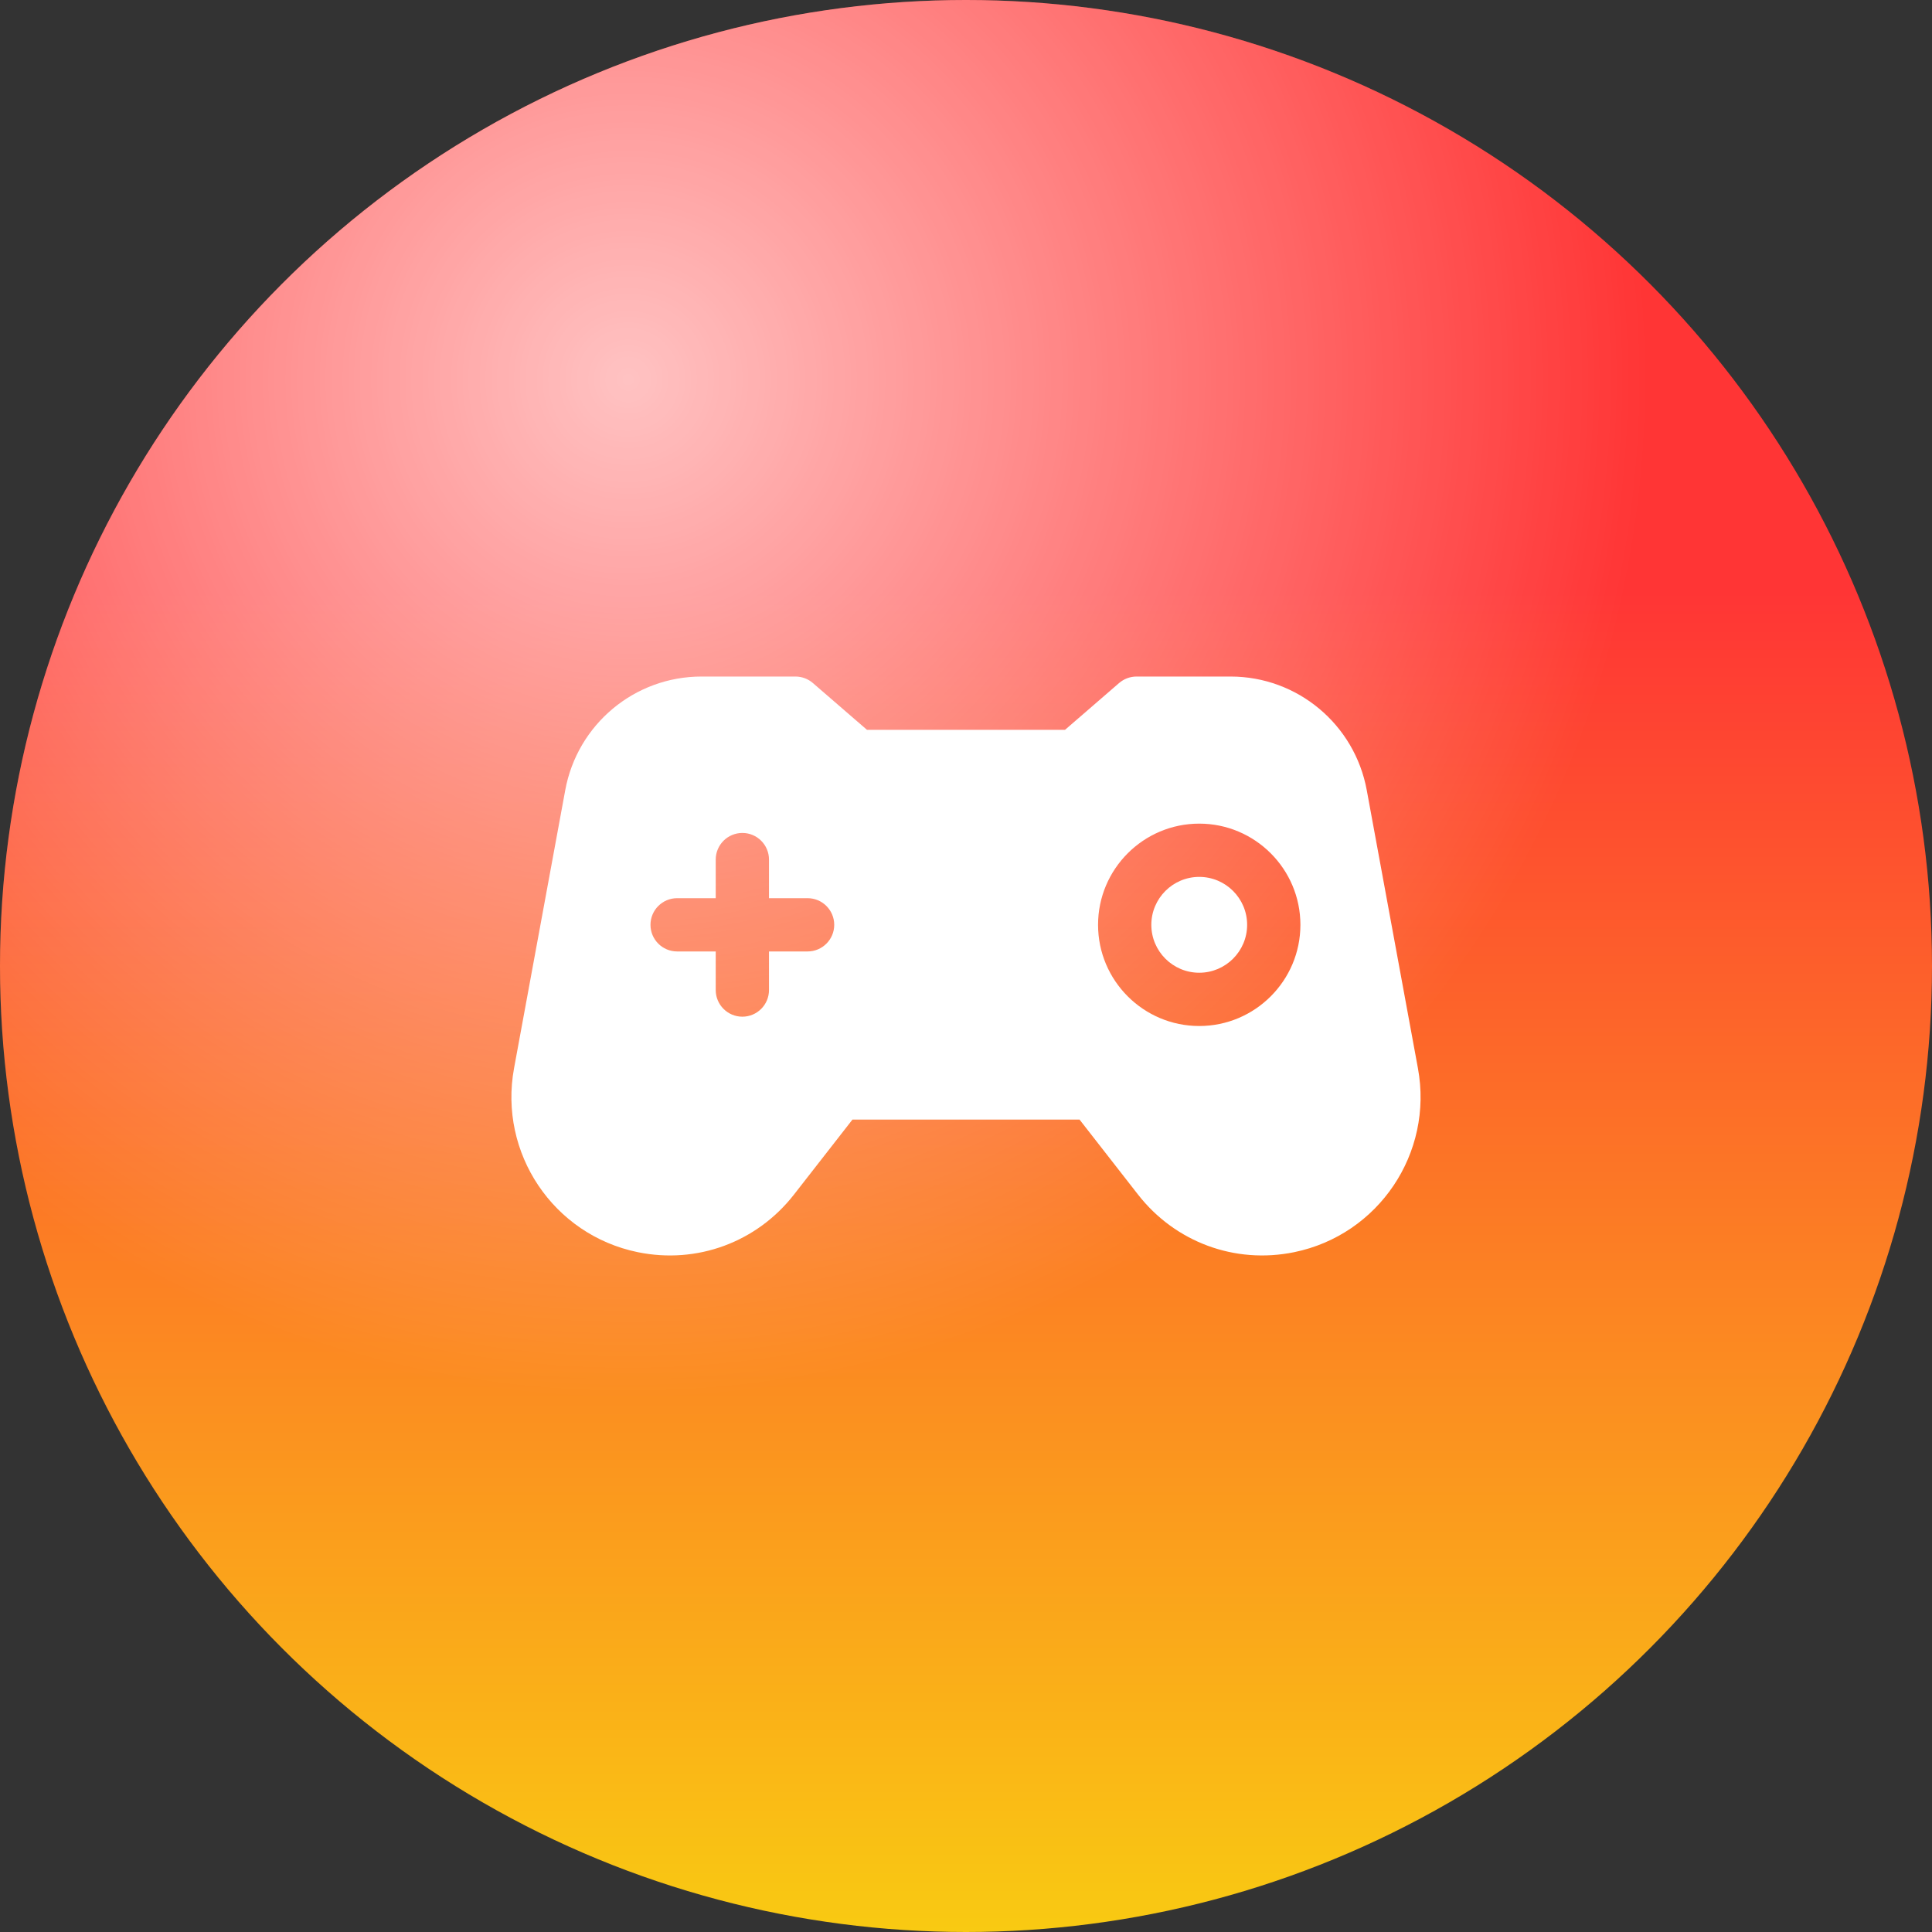
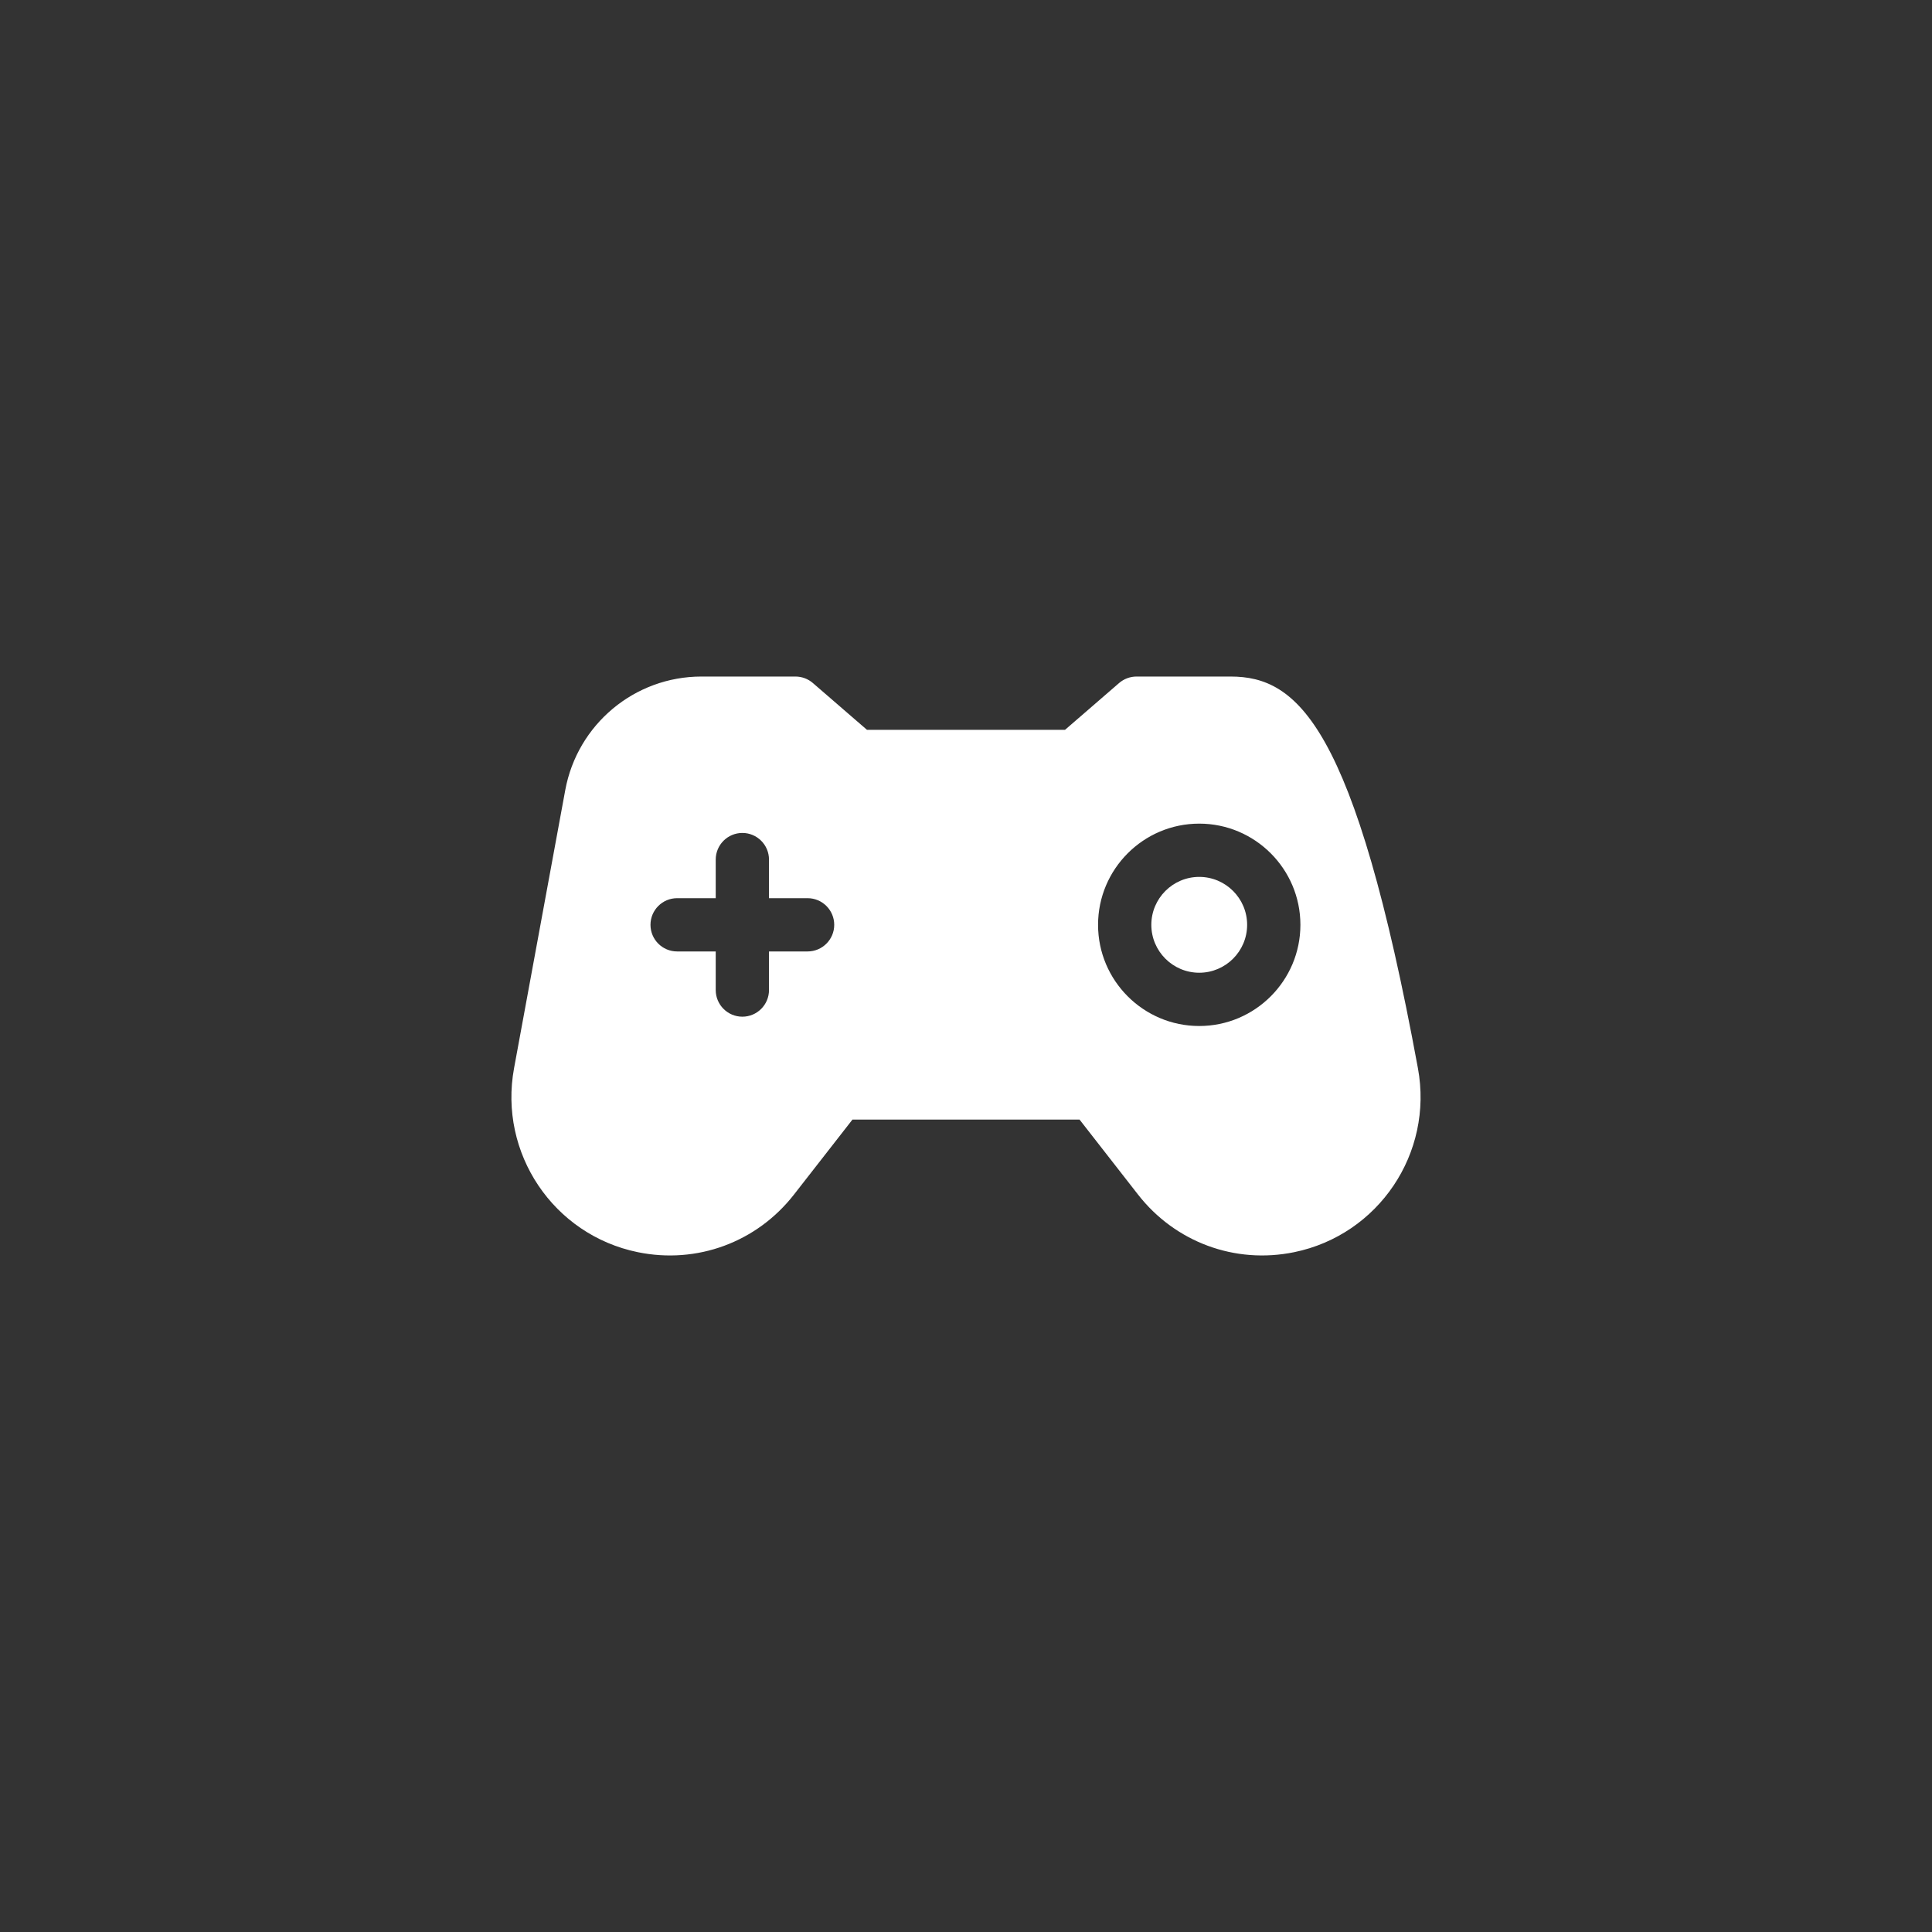
<svg xmlns="http://www.w3.org/2000/svg" width="68" height="68" viewBox="0 0 68 68" fill="none">
  <rect x="0" y="0" width="68" height="68" fill="#333333" stroke="none" />
-   <circle cx="34" cy="34" r="34" fill="url(#paint0_linear_2558_21121)" />
-   <circle cx="34" cy="34" r="34" fill="url(#paint1_radial_2558_21121)" fill-opacity="0.7" />
  <g clip-path="url(#clip0_2558_21121)">
    <path d="M42.209 30.864C41.279 30.864 40.523 31.621 40.523 32.551C40.523 33.48 41.279 34.237 42.209 34.237C43.139 34.237 43.895 33.48 43.895 32.551C43.895 31.621 43.139 30.864 42.209 30.864Z" fill="white" />
-     <path d="M49.906 37.597L48.105 27.81C47.678 25.493 45.663 23.812 43.312 23.812H40.003C39.778 23.812 39.56 23.893 39.389 24.04L37.486 25.687H30.514L28.61 24.04C28.44 23.893 28.222 23.812 27.997 23.812H24.688C22.337 23.812 20.322 25.493 19.895 27.81L18.093 37.597C17.543 40.585 19.476 43.462 22.446 44.072C24.529 44.501 26.636 43.724 27.946 42.044L30.004 39.405H37.996L40.054 42.044C41.356 43.713 43.458 44.503 45.554 44.072C48.517 43.463 50.458 40.591 49.906 37.597ZM28.424 33.488H27.066V34.846C27.066 35.364 26.646 35.784 26.129 35.784C25.611 35.784 25.191 35.364 25.191 34.846V33.488H23.833C23.315 33.488 22.895 33.068 22.895 32.551C22.895 32.033 23.315 31.613 23.833 31.613H25.191V30.255C25.191 29.737 25.611 29.317 26.129 29.317C26.646 29.317 27.066 29.737 27.066 30.255V31.613H28.424C28.942 31.613 29.362 32.033 29.362 32.551C29.362 33.068 28.942 33.488 28.424 33.488ZM42.209 36.112C40.245 36.112 38.648 34.514 38.648 32.551C38.648 30.587 40.245 28.989 42.209 28.989C44.173 28.989 45.77 30.587 45.77 32.551C45.77 34.514 44.173 36.112 42.209 36.112Z" fill="white" />
+     <path d="M49.906 37.597C47.678 25.493 45.663 23.812 43.312 23.812H40.003C39.778 23.812 39.56 23.893 39.389 24.04L37.486 25.687H30.514L28.61 24.04C28.44 23.893 28.222 23.812 27.997 23.812H24.688C22.337 23.812 20.322 25.493 19.895 27.81L18.093 37.597C17.543 40.585 19.476 43.462 22.446 44.072C24.529 44.501 26.636 43.724 27.946 42.044L30.004 39.405H37.996L40.054 42.044C41.356 43.713 43.458 44.503 45.554 44.072C48.517 43.463 50.458 40.591 49.906 37.597ZM28.424 33.488H27.066V34.846C27.066 35.364 26.646 35.784 26.129 35.784C25.611 35.784 25.191 35.364 25.191 34.846V33.488H23.833C23.315 33.488 22.895 33.068 22.895 32.551C22.895 32.033 23.315 31.613 23.833 31.613H25.191V30.255C25.191 29.737 25.611 29.317 26.129 29.317C26.646 29.317 27.066 29.737 27.066 30.255V31.613H28.424C28.942 31.613 29.362 32.033 29.362 32.551C29.362 33.068 28.942 33.488 28.424 33.488ZM42.209 36.112C40.245 36.112 38.648 34.514 38.648 32.551C38.648 30.587 40.245 28.989 42.209 28.989C44.173 28.989 45.77 30.587 45.77 32.551C45.77 34.514 44.173 36.112 42.209 36.112Z" fill="white" />
  </g>
  <defs>
    <linearGradient id="paint0_linear_2558_21121" x1="34" y1="0" x2="34" y2="68" gradientUnits="userSpaceOnUse">
      <stop offset="0.306" stop-color="#FF3535" />
      <stop offset="1" stop-color="#F9CA12" />
    </linearGradient>
    <radialGradient id="paint1_radial_2558_21121" cx="0" cy="0" r="1" gradientUnits="userSpaceOnUse" gradientTransform="translate(21.738 13.377) rotate(55.968) scale(51.788 51.788)">
      <stop stop-color="white" />
      <stop offset="0.698" stop-color="white" stop-opacity="0" />
      <stop offset="1" stop-color="white" stop-opacity="0" />
    </radialGradient>
    <clipPath id="clip0_2558_21121">
      <rect width="32" height="32" fill="white" transform="translate(18 18)" />
    </clipPath>
  </defs>
</svg>